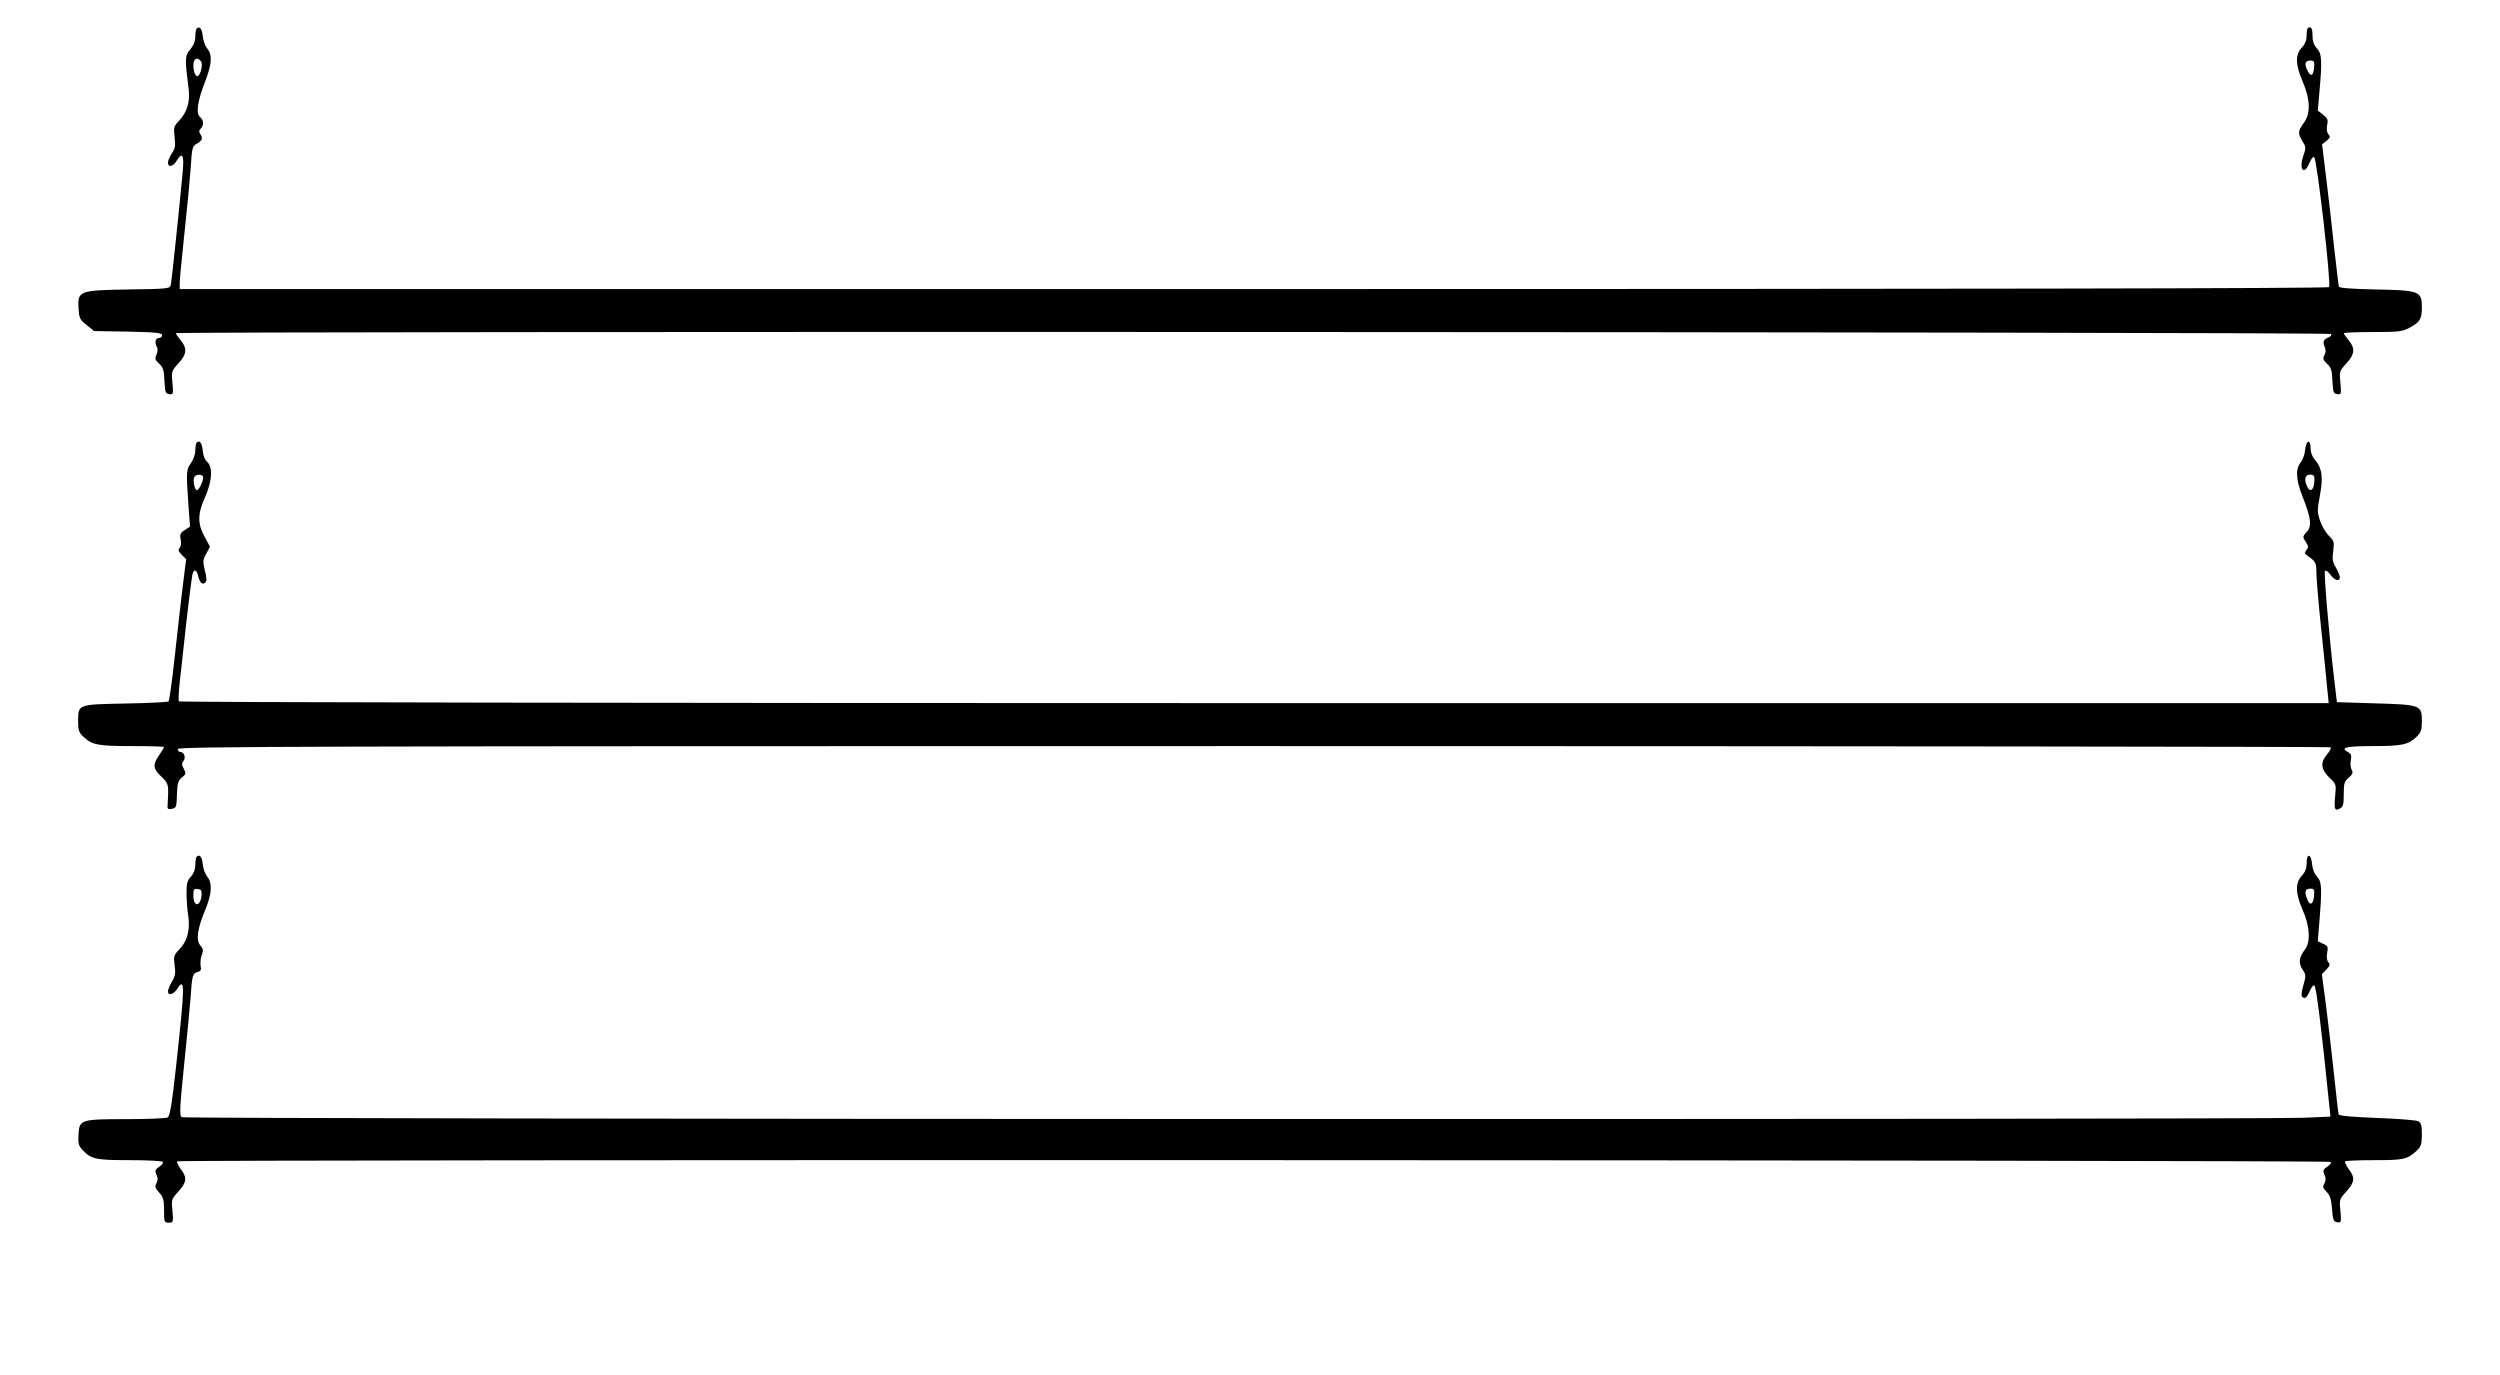
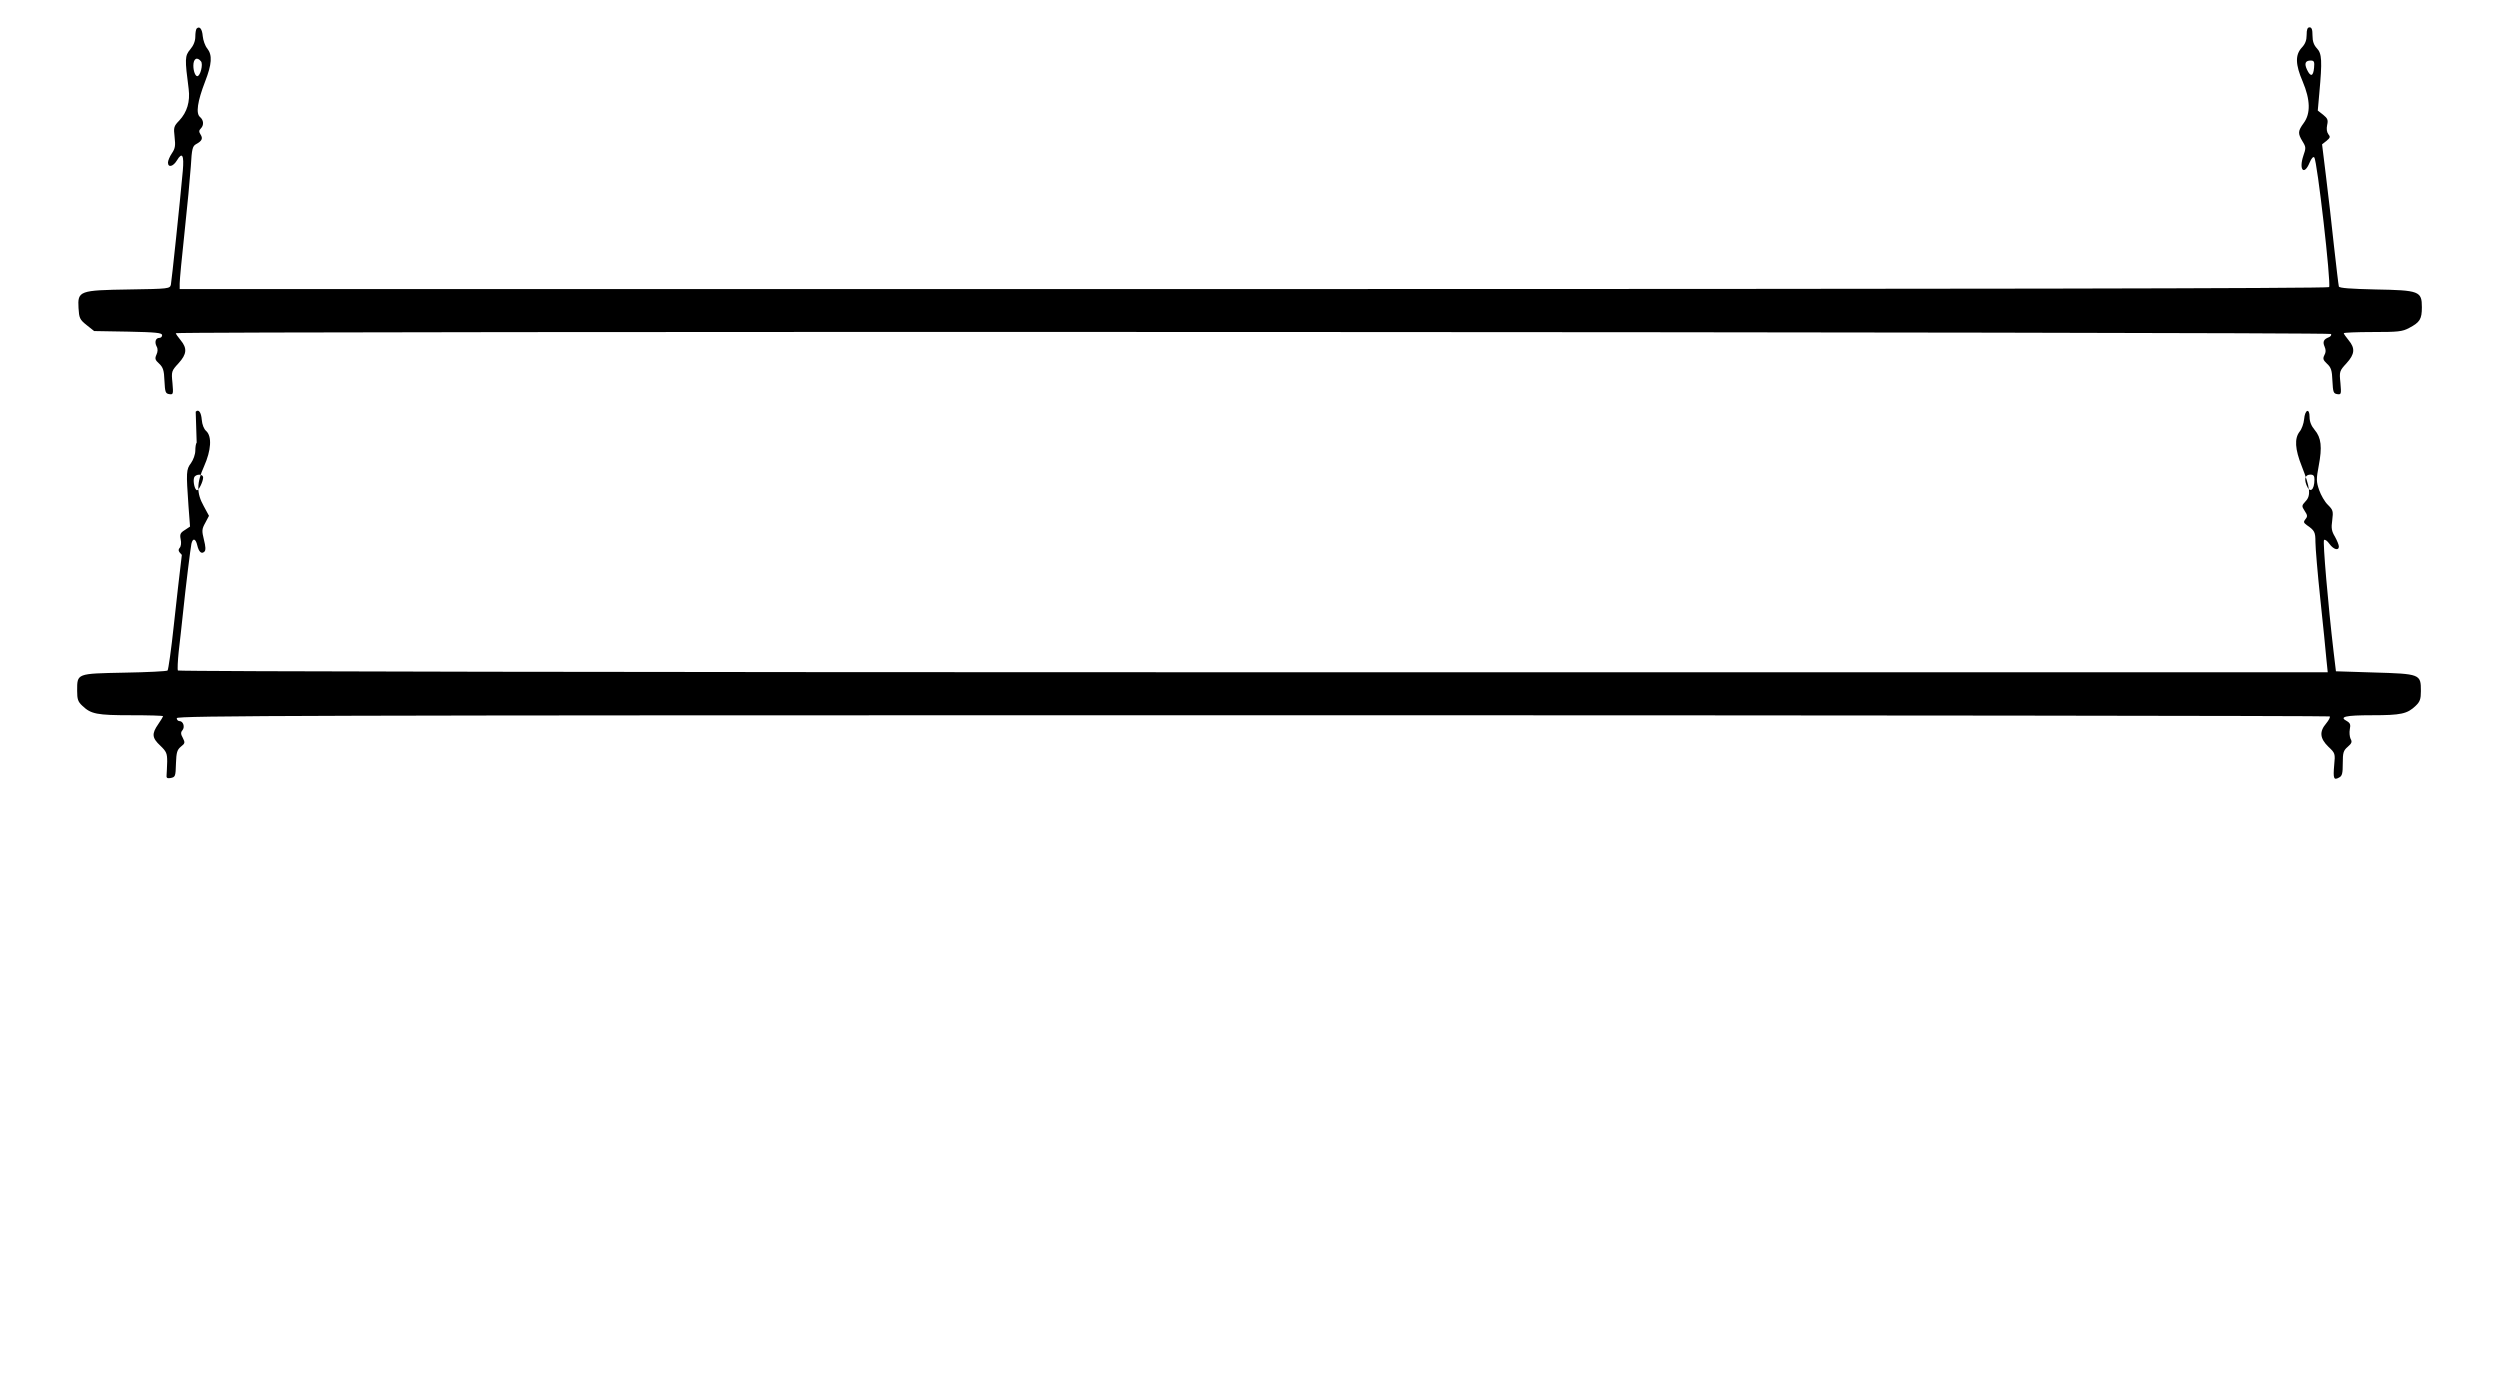
<svg xmlns="http://www.w3.org/2000/svg" version="1.0" width="1280pt" height="704pt" viewBox="0 0 1280 704" preserveAspectRatio="xMidYMid meet">
  <g transform="translate(0,704) scale(0.1,-0.1)" fill="#000000" stroke="none">
    <path d="M1007 6894 c-4 -4 -7 -23 -7 -42 0 -22 -9 -45 -26 -65 -28 -33 -28 -49 -8 -203 8 -64 -8 -118 -48 -161 -28 -29 -30 -35 -24 -85 5 -44 3 -58 -14 -83 -11 -16 -20 -38 -20 -47 0 -28 27 -21 46 11 27 45 37 27 30 -53 -15 -166 -57 -563 -61 -583 -5 -21 -9 -22 -213 -25 -256 -4 -265 -7 -260 -95 3 -51 6 -59 41 -87 l39 -31 174 -3 c143 -3 174 -6 174 -18 0 -8 -6 -14 -14 -14 -19 0 -26 -21 -14 -44 7 -12 6 -27 -1 -42 -9 -20 -7 -27 14 -46 20 -19 25 -34 27 -88 3 -58 5 -65 25 -68 20 -3 21 0 16 57 -6 59 -5 62 31 101 43 47 45 77 11 118 -14 17 -25 33 -25 36 0 11 11028 7 11035 -4 3 -6 -2 -13 -12 -17 -26 -10 -32 -23 -21 -48 7 -16 7 -29 -1 -43 -9 -18 -7 -25 13 -44 21 -19 26 -34 28 -88 3 -58 5 -65 25 -68 20 -3 21 0 16 57 -6 59 -5 62 31 101 43 47 45 77 11 118 -14 17 -25 33 -25 36 0 3 66 6 148 6 130 0 152 2 187 21 55 29 65 45 65 106 0 82 -13 87 -238 91 -128 3 -184 7 -187 15 -2 7 -13 100 -25 207 -11 107 -30 268 -41 358 l-20 163 23 18 c19 16 20 21 9 34 -8 11 -10 27 -6 47 6 26 2 34 -20 52 l-28 22 8 90 c15 164 13 202 -12 228 -16 17 -23 36 -23 66 0 31 -4 42 -15 42 -11 0 -15 -11 -15 -39 0 -27 -7 -46 -25 -65 -34 -37 -33 -86 5 -174 39 -93 41 -163 5 -212 -30 -41 -31 -53 -6 -94 18 -29 18 -34 4 -74 -24 -72 4 -103 32 -35 9 22 19 33 24 27 15 -15 87 -646 76 -664 -4 -7 -1979 -10 -5506 -10 l-5499 0 0 29 c0 17 11 135 25 263 14 128 28 279 32 336 5 91 9 104 27 114 30 16 36 29 23 49 -9 14 -9 21 1 31 17 17 15 43 -4 59 -22 18 -13 80 26 181 35 90 38 136 11 170 -11 13 -21 42 -23 63 -3 37 -16 53 -31 39z m22 -168 c12 -14 -3 -76 -19 -76 -10 0 -20 26 -20 54 0 36 19 47 39 22z m10819 -33 c-4 -45 -18 -48 -36 -10 -15 32 -9 47 19 47 17 0 20 -6 17 -37z" />
-     <path d="M1007 4774 c-4 -4 -7 -23 -7 -41 0 -19 -10 -47 -22 -64 -25 -33 -25 -46 -13 -219 l8 -106 -27 -18 c-23 -14 -26 -22 -21 -47 4 -18 2 -36 -5 -44 -9 -11 -7 -18 11 -36 l22 -22 -17 -136 c-9 -75 -28 -237 -41 -360 -13 -123 -28 -227 -32 -232 -4 -4 -104 -9 -222 -11 -245 -5 -241 -3 -241 -93 0 -43 4 -56 27 -77 44 -42 74 -48 249 -48 90 0 164 -2 164 -5 0 -2 -11 -21 -25 -41 -34 -49 -32 -70 11 -110 31 -30 35 -39 35 -81 -1 -27 -2 -57 -3 -68 -2 -15 2 -19 17 -17 28 5 29 6 31 77 2 55 6 68 25 84 22 17 22 21 10 45 -11 19 -11 29 -2 39 14 17 4 47 -15 47 -8 0 -14 7 -14 15 0 13 619 15 5508 15 3030 0 5512 -3 5515 -6 4 -4 -5 -20 -18 -36 -36 -42 -32 -77 11 -119 35 -33 36 -35 30 -95 -6 -69 -2 -78 25 -63 16 8 19 21 19 73 0 54 3 65 25 84 21 18 24 26 15 41 -5 11 -7 33 -4 49 5 24 2 32 -15 42 -42 22 -8 30 129 30 149 0 180 7 223 48 22 21 27 34 27 76 0 87 -3 88 -245 95 l-190 6 -12 100 c-28 238 -56 565 -49 572 4 5 17 -4 28 -20 21 -29 48 -36 48 -13 0 8 -9 30 -20 50 -17 28 -20 44 -14 84 6 47 4 53 -22 79 -16 15 -36 50 -45 76 -15 44 -15 56 -2 125 18 95 13 143 -21 183 -17 20 -26 42 -26 66 0 48 -24 38 -28 -12 -2 -21 -12 -50 -23 -63 -27 -35 -24 -89 11 -177 43 -109 48 -150 20 -179 -21 -23 -21 -25 -5 -50 15 -22 15 -29 4 -42 -11 -14 -10 -18 6 -30 41 -28 45 -36 45 -87 0 -29 11 -160 25 -292 14 -132 28 -270 31 -307 l7 -68 -5501 0 c-3115 0 -5503 4 -5506 9 -3 5 -1 48 4 97 6 49 15 134 21 189 16 154 39 337 44 363 7 31 22 27 30 -8 8 -34 22 -47 37 -32 7 7 6 26 -3 61 -11 45 -11 54 7 86 l19 36 -27 50 c-37 66 -37 118 2 204 36 81 41 152 11 180 -12 10 -21 33 -23 58 -3 38 -16 56 -31 41z m33 -179 c0 -20 -22 -65 -31 -65 -12 0 -22 47 -15 65 7 19 46 20 46 0z m10810 -9 c0 -57 -24 -74 -41 -29 -13 34 -5 53 21 53 15 0 20 -7 20 -24z" />
-     <path d="M1007 2654 c-4 -4 -7 -23 -7 -43 0 -22 -8 -43 -22 -59 -19 -19 -23 -35 -23 -85 0 -34 4 -87 9 -117 10 -71 -4 -127 -45 -170 -29 -30 -31 -36 -25 -82 6 -40 3 -56 -14 -84 -11 -20 -20 -42 -20 -50 0 -23 28 -16 46 11 42 65 42 30 -5 -400 -20 -182 -31 -249 -42 -256 -7 -5 -102 -9 -209 -9 -237 0 -244 -2 -248 -79 -3 -45 1 -58 20 -78 45 -48 66 -53 242 -53 91 0 167 -4 170 -9 3 -5 -5 -16 -19 -25 -21 -14 -23 -19 -14 -40 8 -17 8 -29 0 -44 -9 -17 -7 -25 14 -48 21 -23 25 -37 25 -90 0 -61 1 -64 24 -64 23 0 24 2 19 60 -6 58 -5 61 31 100 42 47 45 71 11 115 -13 18 -21 35 -18 39 10 10 11021 7 11027 -3 3 -5 -5 -16 -19 -25 -21 -14 -23 -19 -14 -40 8 -17 8 -29 0 -45 -10 -17 -8 -24 11 -43 18 -18 24 -38 28 -88 4 -57 8 -65 27 -68 20 -3 21 0 16 57 -6 59 -5 62 31 101 42 47 45 71 11 115 -13 18 -21 35 -18 39 4 3 71 6 150 6 151 0 168 4 216 48 23 22 27 33 27 84 0 45 -4 59 -18 67 -10 6 -105 13 -211 17 -125 5 -194 11 -197 18 -2 6 -13 99 -24 206 -11 107 -30 266 -41 353 l-21 159 23 24 c18 19 20 26 10 38 -8 9 -10 28 -6 48 6 30 3 36 -21 46 l-27 13 8 97 c14 172 13 208 -12 234 -13 13 -23 39 -25 62 -4 54 -28 61 -28 8 0 -28 -7 -47 -25 -66 -34 -37 -33 -90 5 -176 37 -84 41 -163 11 -202 -30 -38 -34 -69 -12 -102 18 -27 18 -32 5 -78 -8 -26 -12 -53 -9 -58 12 -19 26 -10 41 26 9 20 19 33 24 28 10 -11 37 -228 75 -605 l7 -66 -139 -6 c-221 -10 -10846 -8 -10862 3 -13 7 -11 45 12 272 15 145 30 299 33 343 7 110 11 122 35 128 17 5 21 11 16 32 -2 15 0 40 6 55 9 24 8 32 -7 49 -24 26 -16 84 25 183 34 83 37 135 10 170 -11 13 -21 42 -23 63 -3 37 -16 53 -31 39z m25 -199 c-7 -60 -42 -59 -42 1 0 31 3 35 23 32 18 -2 21 -8 19 -33z m10816 -2 c-4 -47 -23 -53 -37 -12 -13 37 -8 49 20 49 17 0 20 -6 17 -37z" />
+     <path d="M1007 4774 c-4 -4 -7 -23 -7 -41 0 -19 -10 -47 -22 -64 -25 -33 -25 -46 -13 -219 l8 -106 -27 -18 c-23 -14 -26 -22 -21 -47 4 -18 2 -36 -5 -44 -9 -11 -7 -18 11 -36 c-9 -75 -28 -237 -41 -360 -13 -123 -28 -227 -32 -232 -4 -4 -104 -9 -222 -11 -245 -5 -241 -3 -241 -93 0 -43 4 -56 27 -77 44 -42 74 -48 249 -48 90 0 164 -2 164 -5 0 -2 -11 -21 -25 -41 -34 -49 -32 -70 11 -110 31 -30 35 -39 35 -81 -1 -27 -2 -57 -3 -68 -2 -15 2 -19 17 -17 28 5 29 6 31 77 2 55 6 68 25 84 22 17 22 21 10 45 -11 19 -11 29 -2 39 14 17 4 47 -15 47 -8 0 -14 7 -14 15 0 13 619 15 5508 15 3030 0 5512 -3 5515 -6 4 -4 -5 -20 -18 -36 -36 -42 -32 -77 11 -119 35 -33 36 -35 30 -95 -6 -69 -2 -78 25 -63 16 8 19 21 19 73 0 54 3 65 25 84 21 18 24 26 15 41 -5 11 -7 33 -4 49 5 24 2 32 -15 42 -42 22 -8 30 129 30 149 0 180 7 223 48 22 21 27 34 27 76 0 87 -3 88 -245 95 l-190 6 -12 100 c-28 238 -56 565 -49 572 4 5 17 -4 28 -20 21 -29 48 -36 48 -13 0 8 -9 30 -20 50 -17 28 -20 44 -14 84 6 47 4 53 -22 79 -16 15 -36 50 -45 76 -15 44 -15 56 -2 125 18 95 13 143 -21 183 -17 20 -26 42 -26 66 0 48 -24 38 -28 -12 -2 -21 -12 -50 -23 -63 -27 -35 -24 -89 11 -177 43 -109 48 -150 20 -179 -21 -23 -21 -25 -5 -50 15 -22 15 -29 4 -42 -11 -14 -10 -18 6 -30 41 -28 45 -36 45 -87 0 -29 11 -160 25 -292 14 -132 28 -270 31 -307 l7 -68 -5501 0 c-3115 0 -5503 4 -5506 9 -3 5 -1 48 4 97 6 49 15 134 21 189 16 154 39 337 44 363 7 31 22 27 30 -8 8 -34 22 -47 37 -32 7 7 6 26 -3 61 -11 45 -11 54 7 86 l19 36 -27 50 c-37 66 -37 118 2 204 36 81 41 152 11 180 -12 10 -21 33 -23 58 -3 38 -16 56 -31 41z m33 -179 c0 -20 -22 -65 -31 -65 -12 0 -22 47 -15 65 7 19 46 20 46 0z m10810 -9 c0 -57 -24 -74 -41 -29 -13 34 -5 53 21 53 15 0 20 -7 20 -24z" />
  </g>
</svg>